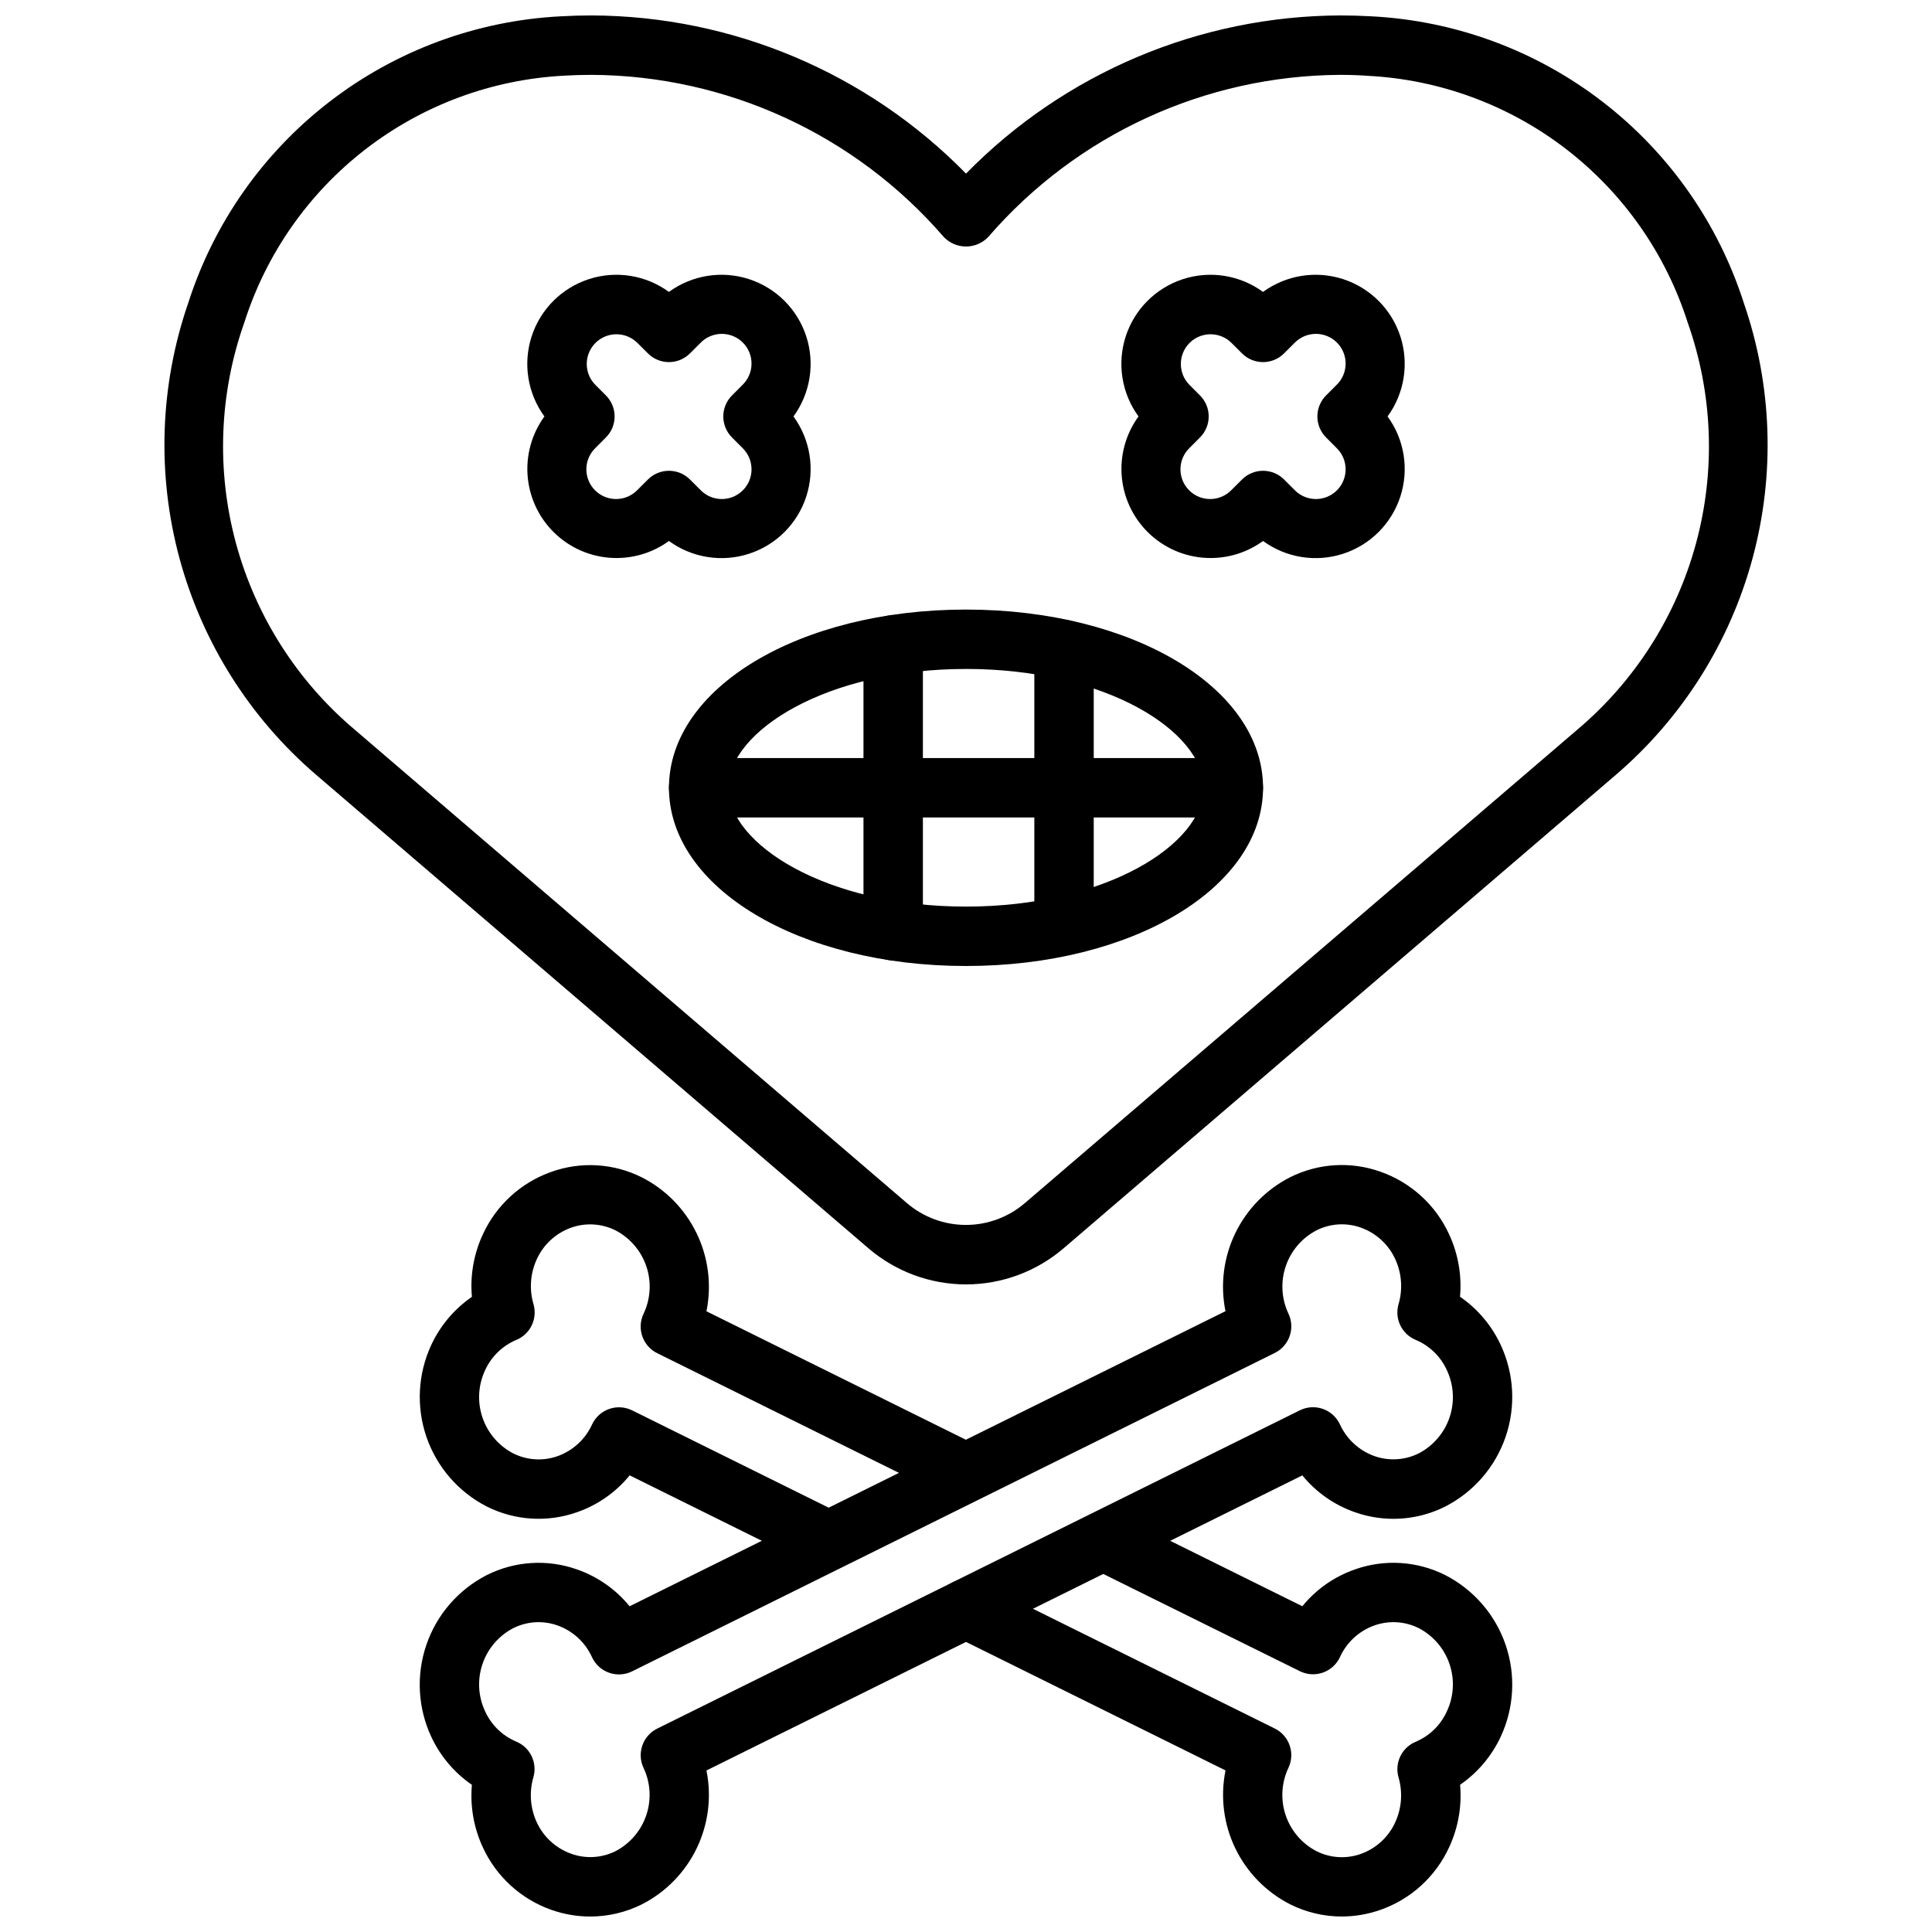
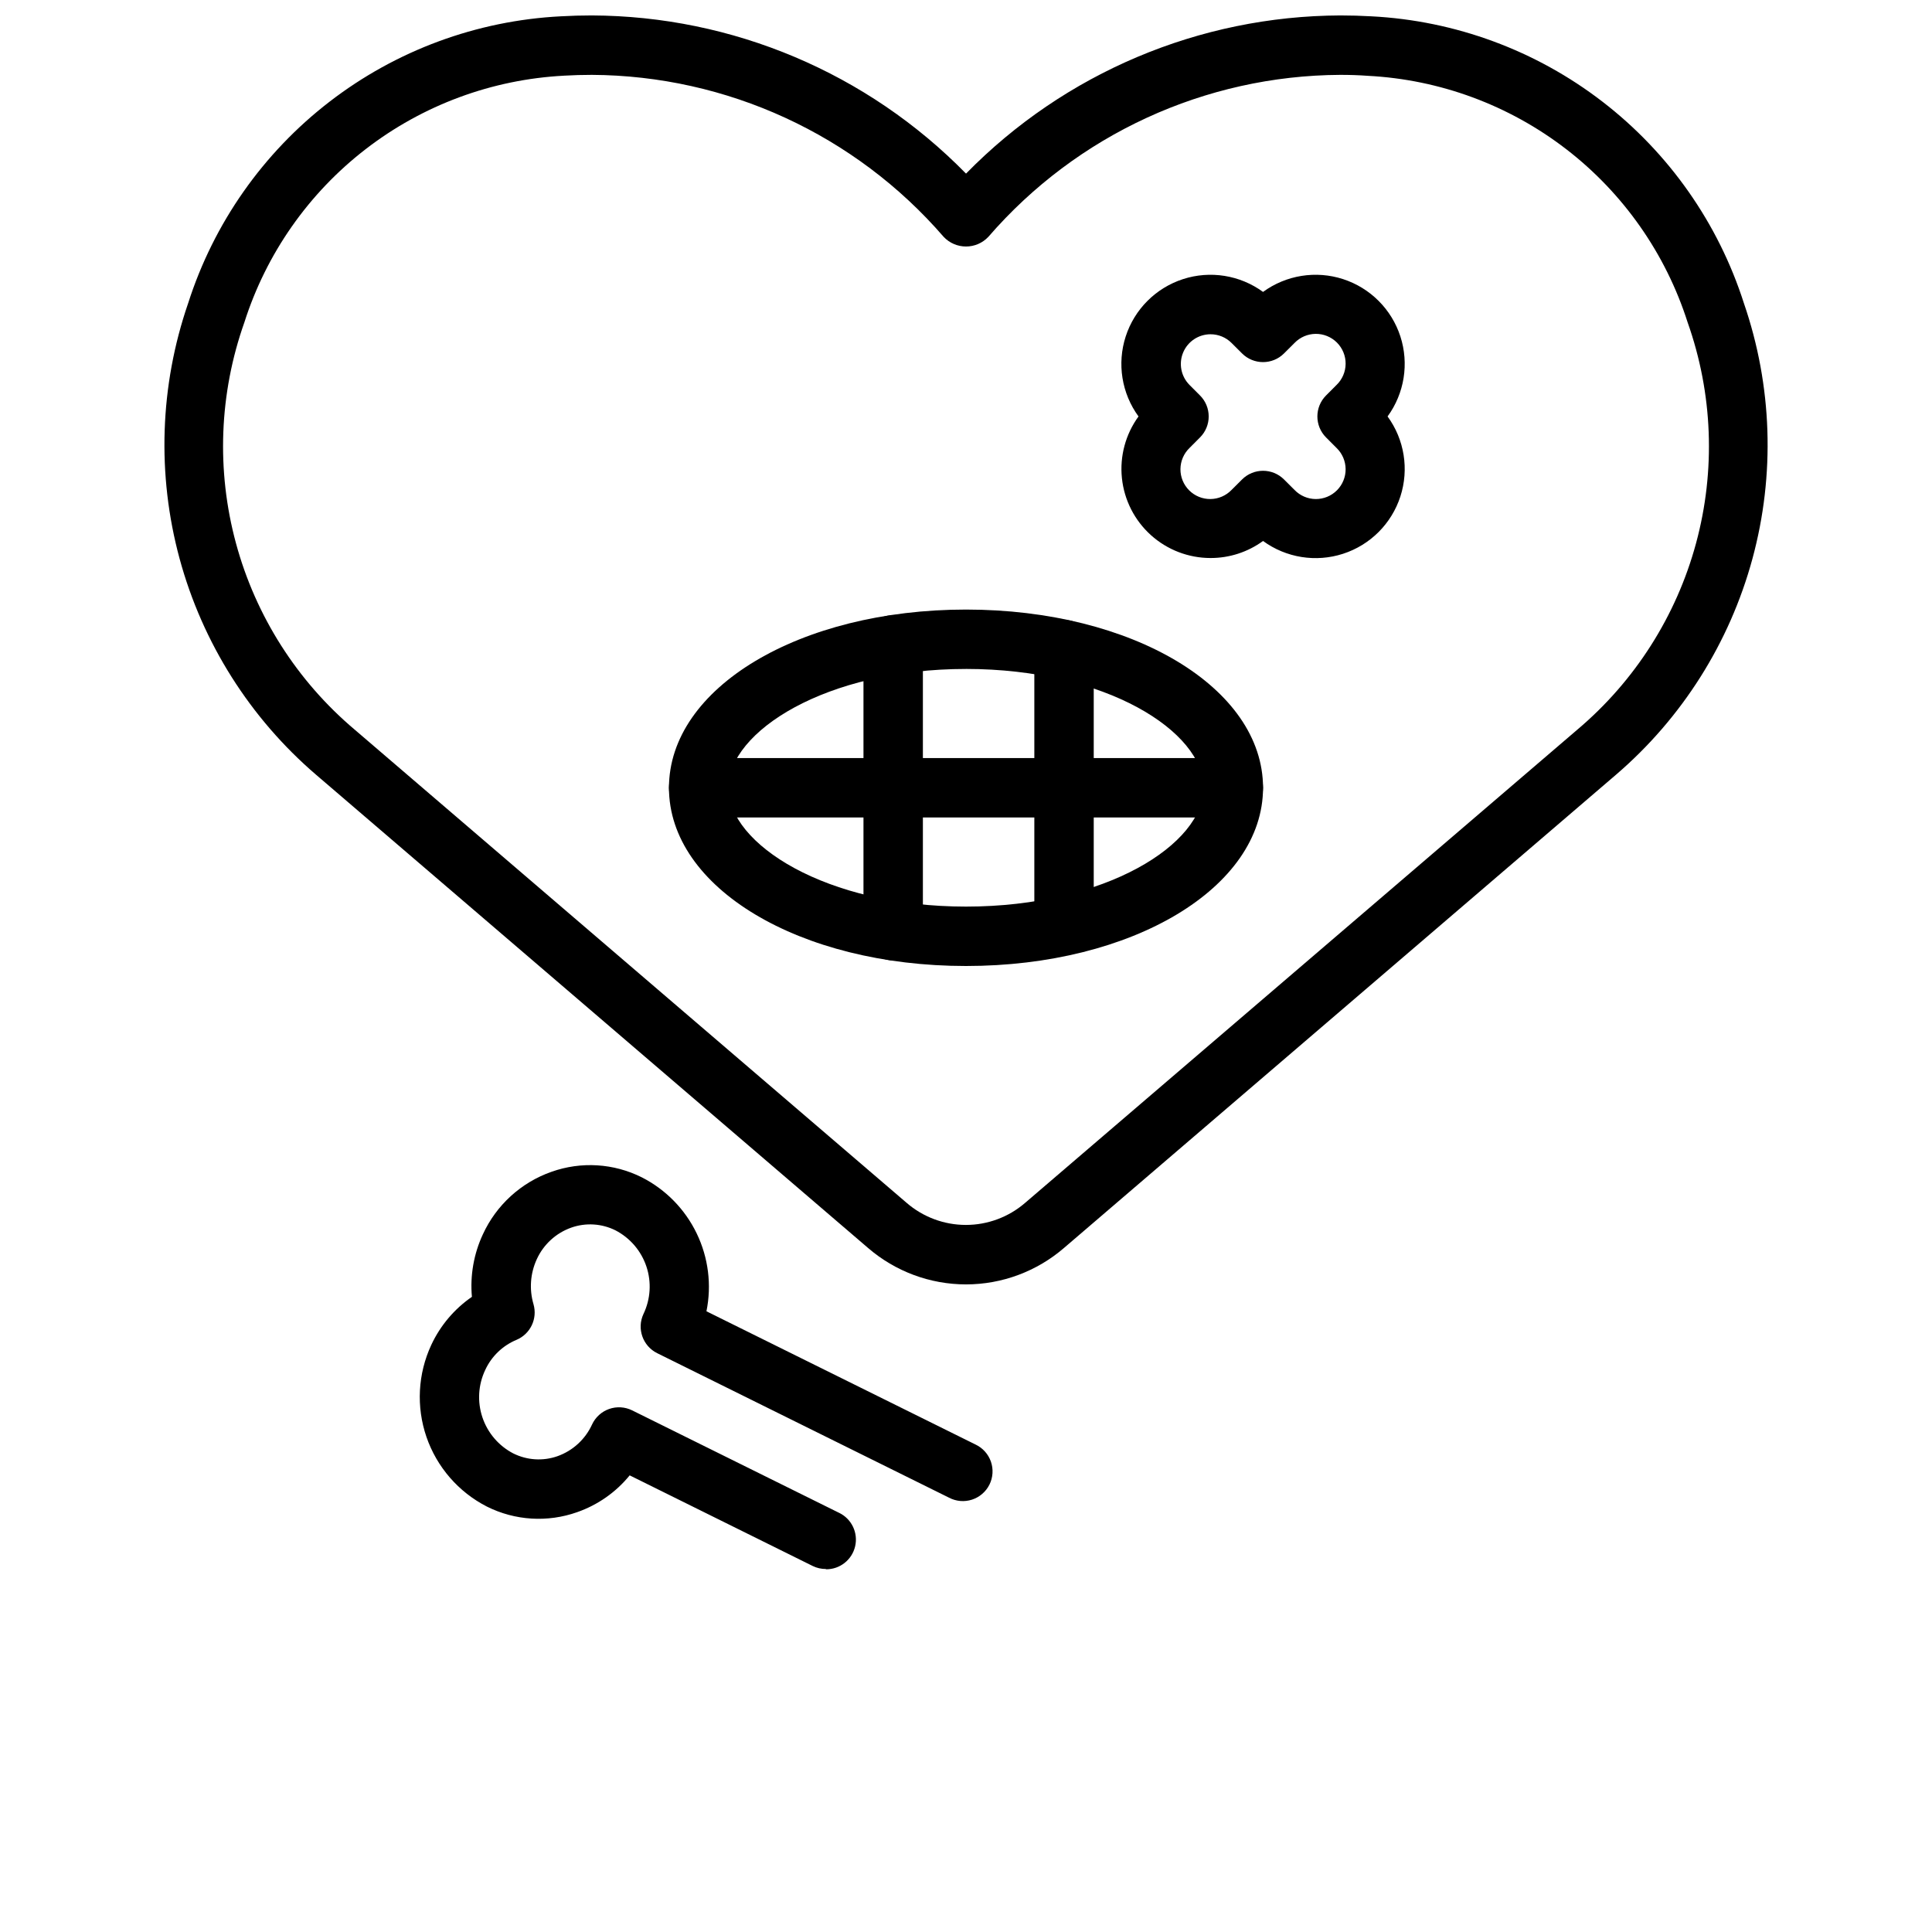
<svg xmlns="http://www.w3.org/2000/svg" width="800px" height="800px" version="1.1" viewBox="144 144 512 512">
  <defs>
    <clipPath id="c">
      <path d="m187 148.09h426v336.91h-426z" />
    </clipPath>
    <clipPath id="b">
-       <path d="m255 452h290v199.9h-290z" />
-     </clipPath>
+       </clipPath>
    <clipPath id="a">
-       <path d="m392 545h153v106.9h-153z" />
-     </clipPath>
+       </clipPath>
  </defs>
  <g clip-path="url(#c)">
    <path d="m400 484.38c-9.539-0.004-18.762-3.438-25.98-9.676l-146.25-125.38c-17.52-15.031-30.121-34.977-36.172-57.254-6.047-22.277-5.262-45.859 2.254-67.684 6.773-21.215 19.852-39.855 37.492-53.445 17.641-13.59 39.008-21.477 61.246-22.617 2.734-0.156 5.477-0.234 8.227-0.234 37.336 0.145 73.059 15.242 99.188 41.918 26.125-26.676 61.848-41.773 99.188-41.918 2.754 0 5.512 0.078 8.219 0.234 22.238 1.137 43.605 9.027 61.246 22.613 17.645 13.59 30.723 32.234 37.5 53.449 7.516 21.824 8.301 45.406 2.254 67.684-6.051 22.277-18.652 42.227-36.176 57.254l-146.25 125.38c-7.223 6.234-16.438 9.668-25.977 9.676zm-99.188-320.54c-2.457 0-4.894 0.07-7.32 0.211l-0.004 0.004c-19.094 0.992-37.43 7.777-52.57 19.461-15.137 11.68-26.355 27.695-32.156 45.914-6.676 18.836-7.453 39.258-2.227 58.543 5.227 19.285 16.207 36.523 31.48 49.406l146.24 125.38c4.363 3.777 9.941 5.859 15.715 5.859 5.769 0 11.348-2.082 15.711-5.859l146.31-125.38c15.273-12.887 26.25-30.121 31.477-49.406 5.227-19.289 4.445-39.707-2.231-58.543-5.809-18.211-17.031-34.223-32.168-45.895-15.141-11.672-33.477-18.457-52.566-19.441-2.41-0.18-4.859-0.254-7.312-0.254-35.824 0.184-69.82 15.828-93.262 42.922-1.535 1.637-3.68 2.566-5.926 2.566s-4.394-0.93-5.93-2.566c-23.438-27.094-57.438-42.738-93.258-42.922z" />
  </g>
  <path d="m400 400c-44.137 0-78.719-20.75-78.719-47.23s34.582-47.23 78.719-47.23 78.719 20.75 78.719 47.23c0 26.477-34.582 47.23-78.719 47.23zm0-78.719c-37.109 0-62.977 16.594-62.977 31.488s25.867 31.488 62.977 31.488 62.977-16.594 62.977-31.488c0-14.898-25.871-31.492-62.977-31.492z" />
  <path d="m470.85 360.64h-141.7c-4.348 0-7.871-3.523-7.871-7.871s3.523-7.871 7.871-7.871h141.7c4.348 0 7.871 3.523 7.871 7.871s-3.523 7.871-7.871 7.871z" />
  <path d="m380.7 398.51c-4.348 0-7.871-3.527-7.871-7.871v-75.738c0-4.348 3.523-7.871 7.871-7.871s7.875 3.523 7.875 7.871v75.738c0 2.086-0.832 4.09-2.309 5.562-1.477 1.477-3.477 2.309-5.566 2.309z" />
  <path d="m425.98 396.34c-4.348 0-7.871-3.527-7.871-7.875v-72.305c0-4.348 3.523-7.871 7.871-7.871 4.348 0 7.871 3.523 7.871 7.871v72.305c0 4.348-3.523 7.875-7.871 7.875z" />
-   <path d="m307.36 291.88c-5.836 0-11.469-2.164-15.805-6.074-4.336-3.91-7.07-9.285-7.676-15.094-0.605-5.805 0.965-11.629 4.398-16.348-4.465-6.117-5.727-14.004-3.391-21.207 2.332-7.207 7.981-12.852 15.184-15.188 7.207-2.336 15.094-1.07 21.207 3.394 6.117-4.465 14.004-5.731 21.207-3.394 7.207 2.336 12.852 7.981 15.188 15.188 2.336 7.203 1.07 15.09-3.394 21.207 4.465 6.113 5.731 14 3.394 21.207-2.336 7.203-7.981 12.852-15.188 15.184-7.203 2.336-15.09 1.074-21.207-3.391-4.043 2.945-8.914 4.527-13.918 4.516zm0-59.301v0.004c-3.18 0.004-6.043 1.918-7.262 4.856s-0.547 6.32 1.699 8.574l2.777 2.785c3.074 3.074 3.074 8.059 0 11.129l-2.777 2.785v0.004c-1.52 1.465-2.387 3.481-2.406 5.594-0.016 2.109 0.812 4.141 2.309 5.633 1.492 1.496 3.523 2.324 5.633 2.309 2.113-0.02 4.129-0.887 5.594-2.406l2.785-2.777c3.074-3.074 8.059-3.074 11.133 0l2.785 2.777c1.469 1.52 3.484 2.387 5.594 2.406 2.113 0.016 4.144-0.812 5.637-2.309 1.492-1.492 2.324-3.523 2.305-5.633-0.02-2.113-0.883-4.129-2.402-5.594l-2.777-2.785v-0.004c-3.074-3.07-3.074-8.055 0-11.129l2.777-2.785c1.52-1.469 2.383-3.484 2.402-5.594 0.02-2.113-0.812-4.144-2.305-5.637-1.492-1.492-3.523-2.324-5.637-2.305-2.109 0.02-4.125 0.883-5.594 2.402l-2.785 2.777c-3.074 3.074-8.059 3.074-11.133 0l-2.785-2.777c-1.477-1.473-3.481-2.301-5.566-2.297z" />
  <path d="m464.8 291.88c-5.836 0-11.469-2.164-15.805-6.074-4.336-3.91-7.07-9.285-7.676-15.094-0.605-5.805 0.961-11.629 4.398-16.348-4.465-6.117-5.727-14.004-3.394-21.207 2.336-7.207 7.984-12.852 15.188-15.188 7.203-2.336 15.09-1.07 21.207 3.394 6.117-4.465 14.004-5.731 21.207-3.394 7.203 2.336 12.852 7.981 15.188 15.188 2.332 7.203 1.07 15.09-3.394 21.207 4.465 6.113 5.727 14 3.394 21.207-2.336 7.203-7.984 12.852-15.188 15.184-7.203 2.336-15.09 1.074-21.207-3.391-4.043 2.945-8.918 4.527-13.918 4.516zm0-59.301v0.004c-3.18 0.004-6.047 1.918-7.262 4.856-1.219 2.938-0.547 6.32 1.695 8.574l2.777 2.785h0.004c3.07 3.074 3.07 8.059 0 11.129l-2.777 2.785-0.004 0.004c-1.52 1.465-2.383 3.481-2.402 5.594-0.02 2.109 0.812 4.141 2.305 5.633 1.496 1.496 3.523 2.324 5.637 2.309 2.109-0.02 4.125-0.887 5.594-2.406l2.785-2.777c3.074-3.074 8.059-3.074 11.133 0l2.785 2.777c1.469 1.52 3.484 2.387 5.594 2.406 2.113 0.016 4.141-0.812 5.637-2.309 1.492-1.492 2.324-3.523 2.305-5.633-0.02-2.113-0.883-4.129-2.402-5.594l-2.777-2.785-0.004-0.004c-3.07-3.07-3.07-8.055 0-11.129l2.777-2.785h0.004c1.52-1.469 2.383-3.484 2.402-5.594 0.02-2.113-0.812-4.144-2.305-5.637-1.496-1.492-3.523-2.324-5.637-2.305-2.109 0.02-4.125 0.883-5.594 2.402l-2.785 2.777c-3.074 3.074-8.059 3.074-11.133 0l-2.785-2.777c-1.477-1.473-3.481-2.301-5.566-2.297z" />
  <g clip-path="url(#b)">
    <path d="m300.39 651.9c-3.488-0.004-6.945-0.598-10.234-1.754-8.074-2.836-14.652-8.836-18.215-16.617-2.394-5.164-3.387-10.863-2.883-16.531-4.656-3.207-8.371-7.602-10.762-12.723-3.574-7.66-4.039-16.41-1.293-24.406 2.742-8 8.484-14.617 16.016-18.465 7.438-3.731 16.078-4.266 23.922-1.48 5.449 1.906 10.262 5.281 13.91 9.754l157.91-78.199c-1.418-6.977-0.508-14.223 2.586-20.633s8.199-11.633 14.543-14.863c7.445-3.727 16.086-4.262 23.93-1.473 8.078 2.832 14.656 8.828 18.215 16.609 2.391 5.164 3.387 10.863 2.883 16.531 4.66 3.207 8.379 7.602 10.77 12.73 3.582 7.664 4.051 16.418 1.305 24.418s-8.492 14.621-16.027 18.469c-7.445 3.731-16.09 4.262-23.938 1.473-5.445-1.902-10.254-5.277-13.902-9.746l-157.91 78.199c1.418 6.977 0.508 14.223-2.586 20.629-3.094 6.41-8.199 11.629-14.543 14.859-4.254 2.121-8.941 3.223-13.695 3.219zm-27.805-54.316c1.66 3.602 4.613 6.449 8.273 7.977 3.656 1.547 5.586 5.578 4.504 9.398-1.156 3.934-0.852 8.152 0.848 11.887 1.785 3.93 5.09 6.969 9.156 8.414 3.84 1.387 8.082 1.141 11.738-0.676 3.859-2.008 6.793-5.434 8.176-9.559 1.387-4.125 1.117-8.625-0.754-12.555-1.801-3.875-0.184-8.48 3.644-10.375l170.3-84.348c1.898-0.941 4.098-1.078 6.098-0.375s3.633 2.184 4.527 4.106c1.793 3.922 5.094 6.957 9.156 8.406 3.852 1.355 8.086 1.09 11.738-0.73 3.859-2.012 6.785-5.438 8.172-9.562 1.383-4.121 1.109-8.621-0.758-12.551-1.652-3.606-4.609-6.453-8.273-7.977-3.68-1.551-5.613-5.609-4.5-9.445 1.152-3.934 0.852-8.156-0.852-11.887-1.785-3.93-5.09-6.961-9.156-8.406-3.844-1.371-8.082-1.109-11.73 0.723-3.859 2.008-6.789 5.434-8.172 9.559-1.387 4.125-1.117 8.625 0.75 12.555 1.809 3.875 0.191 8.488-3.644 10.383l-170.3 84.371c-1.898 0.945-4.102 1.082-6.102 0.379-2.004-0.703-3.637-2.184-4.531-4.109-1.773-3.938-5.078-6.984-9.148-8.43-3.844-1.371-8.082-1.109-11.73 0.723-3.859 2.008-6.789 5.434-8.172 9.559-1.387 4.125-1.117 8.625 0.75 12.555z" />
  </g>
  <g clip-path="url(#a)">
    <path d="m499.6 651.9c-4.754-0.004-9.441-1.109-13.695-3.234-6.34-3.231-11.449-8.449-14.543-14.859-3.094-6.406-4.004-13.652-2.586-20.629l-72.188-35.746c-1.887-0.918-3.328-2.551-4.004-4.535-0.676-1.984-0.535-4.156 0.398-6.039 0.93-1.879 2.57-3.309 4.562-3.973 1.988-0.66 4.16-0.504 6.035 0.441l78.246 38.746c3.828 1.895 5.449 6.5 3.644 10.375-1.875 3.93-2.152 8.438-0.77 12.566 1.387 4.133 4.32 7.562 8.184 9.57 3.648 1.832 7.887 2.098 11.73 0.73 4.066-1.441 7.367-4.477 9.148-8.406 1.707-3.734 2.012-7.957 0.859-11.895-1.086-3.82 0.844-7.852 4.5-9.398 3.676-1.539 6.637-4.406 8.289-8.031 1.863-3.93 2.129-8.426 0.746-12.547-1.383-4.125-4.312-7.547-8.168-9.559-3.652-1.824-7.891-2.086-11.738-0.723-4.062 1.438-7.367 4.473-9.148 8.398-0.895 1.926-2.527 3.406-4.527 4.109-2.004 0.699-4.203 0.566-6.106-0.379l-53.914-26.668c-3.793-1.984-5.309-6.633-3.41-10.469 1.898-3.836 6.516-5.453 10.391-3.641l47.594 23.57c3.648-4.473 8.461-7.848 13.91-9.754 7.848-2.785 16.488-2.25 23.93 1.48 7.531 3.848 13.273 10.465 16.02 18.465 2.746 7.996 2.281 16.746-1.297 24.406-2.394 5.117-6.106 9.504-10.754 12.715 0.504 5.668-0.492 11.367-2.891 16.531-3.559 7.777-10.133 13.777-18.207 16.609-3.289 1.164-6.75 1.762-10.242 1.77z" />
  </g>
  <path d="m362.88 559.8c-1.207 0.012-2.402-0.258-3.488-0.789l-48.523-24.027v0.004c-3.644 4.469-8.457 7.844-13.902 9.746-7.844 2.785-16.488 2.254-23.93-1.473-7.531-3.848-13.273-10.465-16.023-18.461-2.746-7.996-2.281-16.75 1.293-24.41 2.391-5.121 6.102-9.508 10.754-12.715-0.504-5.668 0.492-11.367 2.891-16.531 3.559-7.777 10.133-13.777 18.207-16.609 7.844-2.789 16.488-2.254 23.93 1.473 6.344 3.231 11.453 8.453 14.543 14.863 3.094 6.41 4.004 13.656 2.586 20.633l71.281 35.297c1.922 0.898 3.394 2.531 4.098 4.527 0.699 2 0.562 4.199-0.375 6.098-0.941 1.895-2.606 3.336-4.621 3.992-2.012 0.656-4.207 0.473-6.082-0.512l-77.352-38.297c-3.832-1.895-5.453-6.504-3.644-10.383 1.887-3.934 2.168-8.445 0.785-12.582-1.383-4.137-4.32-7.574-8.191-9.586-3.652-1.82-7.883-2.082-11.73-0.723-4.066 1.441-7.367 4.477-9.148 8.406-1.707 3.731-2.012 7.949-0.855 11.887 1.109 3.836-0.824 7.894-4.504 9.445-3.668 1.527-6.629 4.375-8.289 7.984-1.863 3.93-2.133 8.43-0.746 12.555 1.387 4.125 4.316 7.551 8.176 9.559 3.652 1.82 7.883 2.086 11.73 0.73 4.062-1.449 7.367-4.481 9.156-8.406 0.895-1.922 2.527-3.402 4.527-4.106 2-0.699 4.199-0.566 6.098 0.375l54.852 27.16 0.004-0.004c3.312 1.605 5.07 5.293 4.231 8.883-0.84 3.586-4.051 6.109-7.734 6.074z" />
</svg>